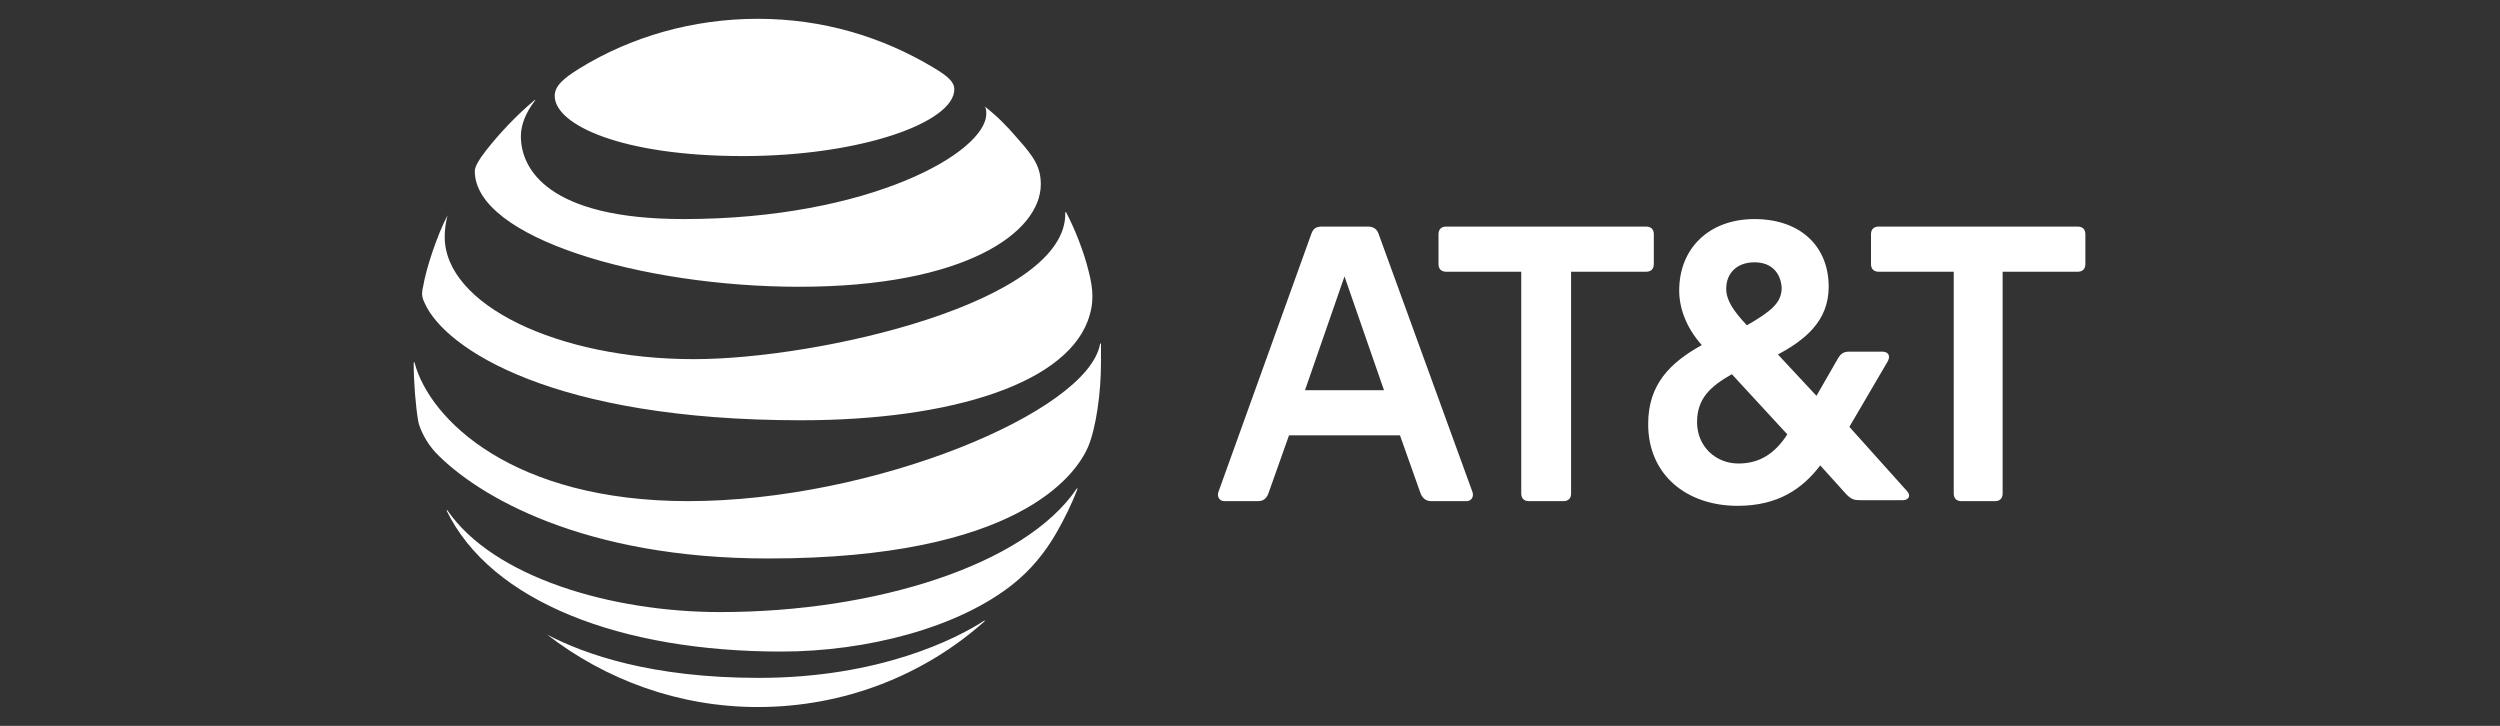
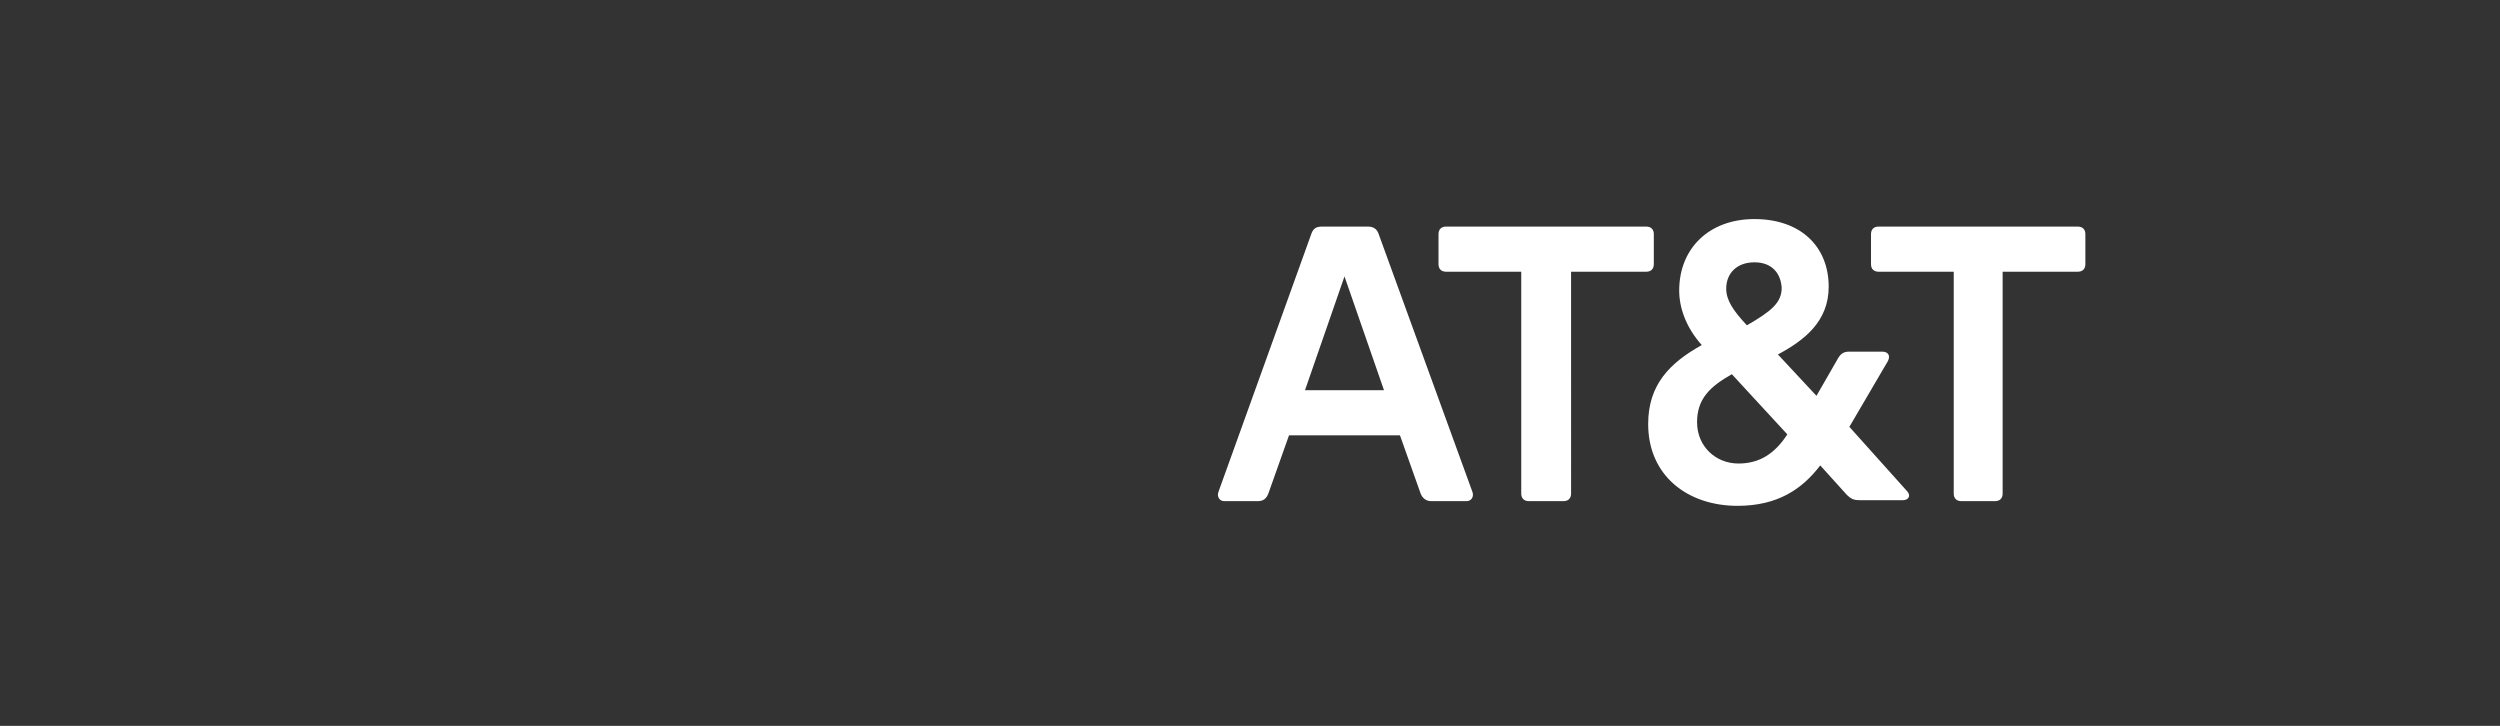
<svg xmlns="http://www.w3.org/2000/svg" version="1.1" id="Capa_1" x="0px" y="0px" viewBox="0 0 265.9 77.2" style="enable-background:new 0 0 265.9 77.2;" xml:space="preserve">
  <rect x="0" y="0" width="265.9" height="77.2" fill="#333333" stroke="none" />
  <style type="text/css">
	.st0{fill:#FFFFFF;}
</style>
  <g id="g3">
    <path id="path5" class="st0" d="M208.6,53.3c-0.5,0-0.8-0.3-0.8-0.8V28.9h-8c-0.5,0-0.8-0.3-0.8-0.8v-3.2c0-0.5,0.3-0.8,0.8-0.8   H221c0.5,0,0.8,0.3,0.8,0.8v3.2c0,0.5-0.3,0.8-0.8,0.8h-8v23.6c0,0.5-0.3,0.8-0.8,0.8H208.6 M147.2,41.5L143,29.4l-4.2,12.1H147.2z    M156.6,52.3c0.2,0.5-0.1,1-0.6,1h-3.8c-0.5,0-0.9-0.3-1.1-0.8l-2.2-6.2h-11.8l-2.2,6.2c-0.2,0.5-0.5,0.8-1.1,0.8h-3.6   c-0.5,0-0.8-0.5-0.6-1l9.9-27.5c0.2-0.5,0.5-0.7,1.1-0.7h4.9c0.5,0,0.9,0.2,1.1,0.7L156.6,52.3 M184.9,49.3c2.3,0,3.9-1.1,5.2-3.1   l-5.9-6.4c-2.3,1.3-3.7,2.6-3.7,5.1C180.5,47.5,182.5,49.3,184.9,49.3 M186.6,27.9c-1.9,0-3,1.2-3,2.8c0,1.2,0.7,2.3,2.2,3.9   c2.6-1.5,3.7-2.4,3.7-4C189.4,29.1,188.5,27.9,186.6,27.9 M202.8,52.2c0.5,0.5,0.2,1-0.4,1h-4.6c-0.6,0-0.9-0.1-1.4-0.6l-2.8-3.1   c-1.9,2.5-4.5,4.3-8.8,4.3c-5.3,0-9.5-3.2-9.5-8.7c0-4.2,2.3-6.5,5.7-8.4c-1.7-1.9-2.4-4-2.4-5.8c0-4.5,3.2-7.6,8-7.6   c4.9,0,7.9,2.9,7.9,7.2c0,3.7-2.6,5.7-5.4,7.2l4.1,4.4l2.3-4c0.3-0.5,0.6-0.7,1.2-0.7h3.5c0.6,0,0.9,0.4,0.6,1l-4.1,7L202.8,52.2    M166.3,53.3c0.5,0,0.8-0.3,0.8-0.8V28.9h8c0.5,0,0.8-0.3,0.8-0.8v-3.2c0-0.5-0.3-0.8-0.8-0.8h-21.3c-0.5,0-0.8,0.3-0.8,0.8v3.2   c0,0.5,0.3,0.8,0.8,0.8h8v23.6c0,0.5,0.3,0.8,0.8,0.8H166.3L166.3,53.3z" />
-     <path id="path9" class="st0" d="M58.2,67.5c6.2,4.8,14,7.7,22.4,7.7c9.2,0,17.7-3.4,24.1-9.1c0.1-0.1,0-0.1,0-0.1   c-2.9,1.9-11.1,6.1-24,6.1C69.3,72.1,62.2,69.6,58.2,67.5C58.1,67.4,58.1,67.4,58.2,67.5 M83.1,69.3c9,0,18.9-2.5,24.8-7.3   c1.6-1.3,3.2-3.1,4.5-5.4c0.8-1.4,1.6-3,2.2-4.6c0-0.1,0-0.1-0.1,0c-5.5,8.1-21.4,13.1-37.9,13.1c-11.6,0-24.1-3.7-29-10.8   c0-0.1-0.1,0-0.1,0C52.2,64,66,69.3,83.1,69.3 M73.2,53.3c-18.7,0-27.5-8.7-29.1-14.7c0-0.1-0.1-0.1-0.1,0c0,2,0.2,4.6,0.5,6.3   c0.2,0.8,0.8,2.1,1.8,3.2c4.5,4.7,15.8,11.3,35.4,11.3c26.6,0,32.7-8.9,34-11.8c0.9-2.1,1.4-5.9,1.4-9c0-0.8,0-1.4,0-2   c0-0.1-0.1-0.1-0.1,0C115.7,43.8,92.9,53.3,73.2,53.3 M47.6,22.9c-1.1,2.1-2.3,5.7-2.6,7.6c-0.2,0.8-0.1,1.2,0.2,1.8   c2.2,4.8,13.6,12.4,40,12.4c16.1,0,28.7-4,30.7-11.2c0.4-1.3,0.4-2.7-0.1-4.6c-0.5-2.1-1.5-4.6-2.4-6.3c0-0.1-0.1,0-0.1,0   c0.3,9.5-26.1,15.6-39.5,15.6c-14.5,0-26.5-5.8-26.5-13C47.3,24.4,47.4,23.7,47.6,22.9C47.6,22.9,47.6,22.9,47.6,22.9 M104.7,11.3   c0.2,0.2,0.2,0.5,0.2,0.8c0,4.1-12.4,11.2-32.2,11.2c-14.5,0-17.3-5.4-17.3-8.8c0-1.2,0.5-2.5,1.5-3.8c0.1-0.1,0-0.1-0.1,0   c-1.9,1.6-3.6,3.4-5.1,5.3c-0.7,0.9-1.2,1.7-1.2,2.2c0,7.1,17.8,12.3,34.5,12.3c17.7,0,25.7-5.8,25.7-10.9c0-1.8-0.7-2.9-2.5-4.9   C107.1,13.4,106,12.3,104.7,11.3C104.7,11.2,104.7,11.2,104.7,11.3 M99.3,7.2c-5.5-3.3-11.8-5.2-18.7-5.2c-6.9,0-13.5,1.9-19,5.3   c-1.6,1-2.6,1.8-2.6,2.9c0,3.1,7.2,6.4,20,6.4c12.6,0,22.5-3.6,22.5-7.1C101.5,8.7,100.8,8.1,99.3,7.2" />
  </g>
</svg>